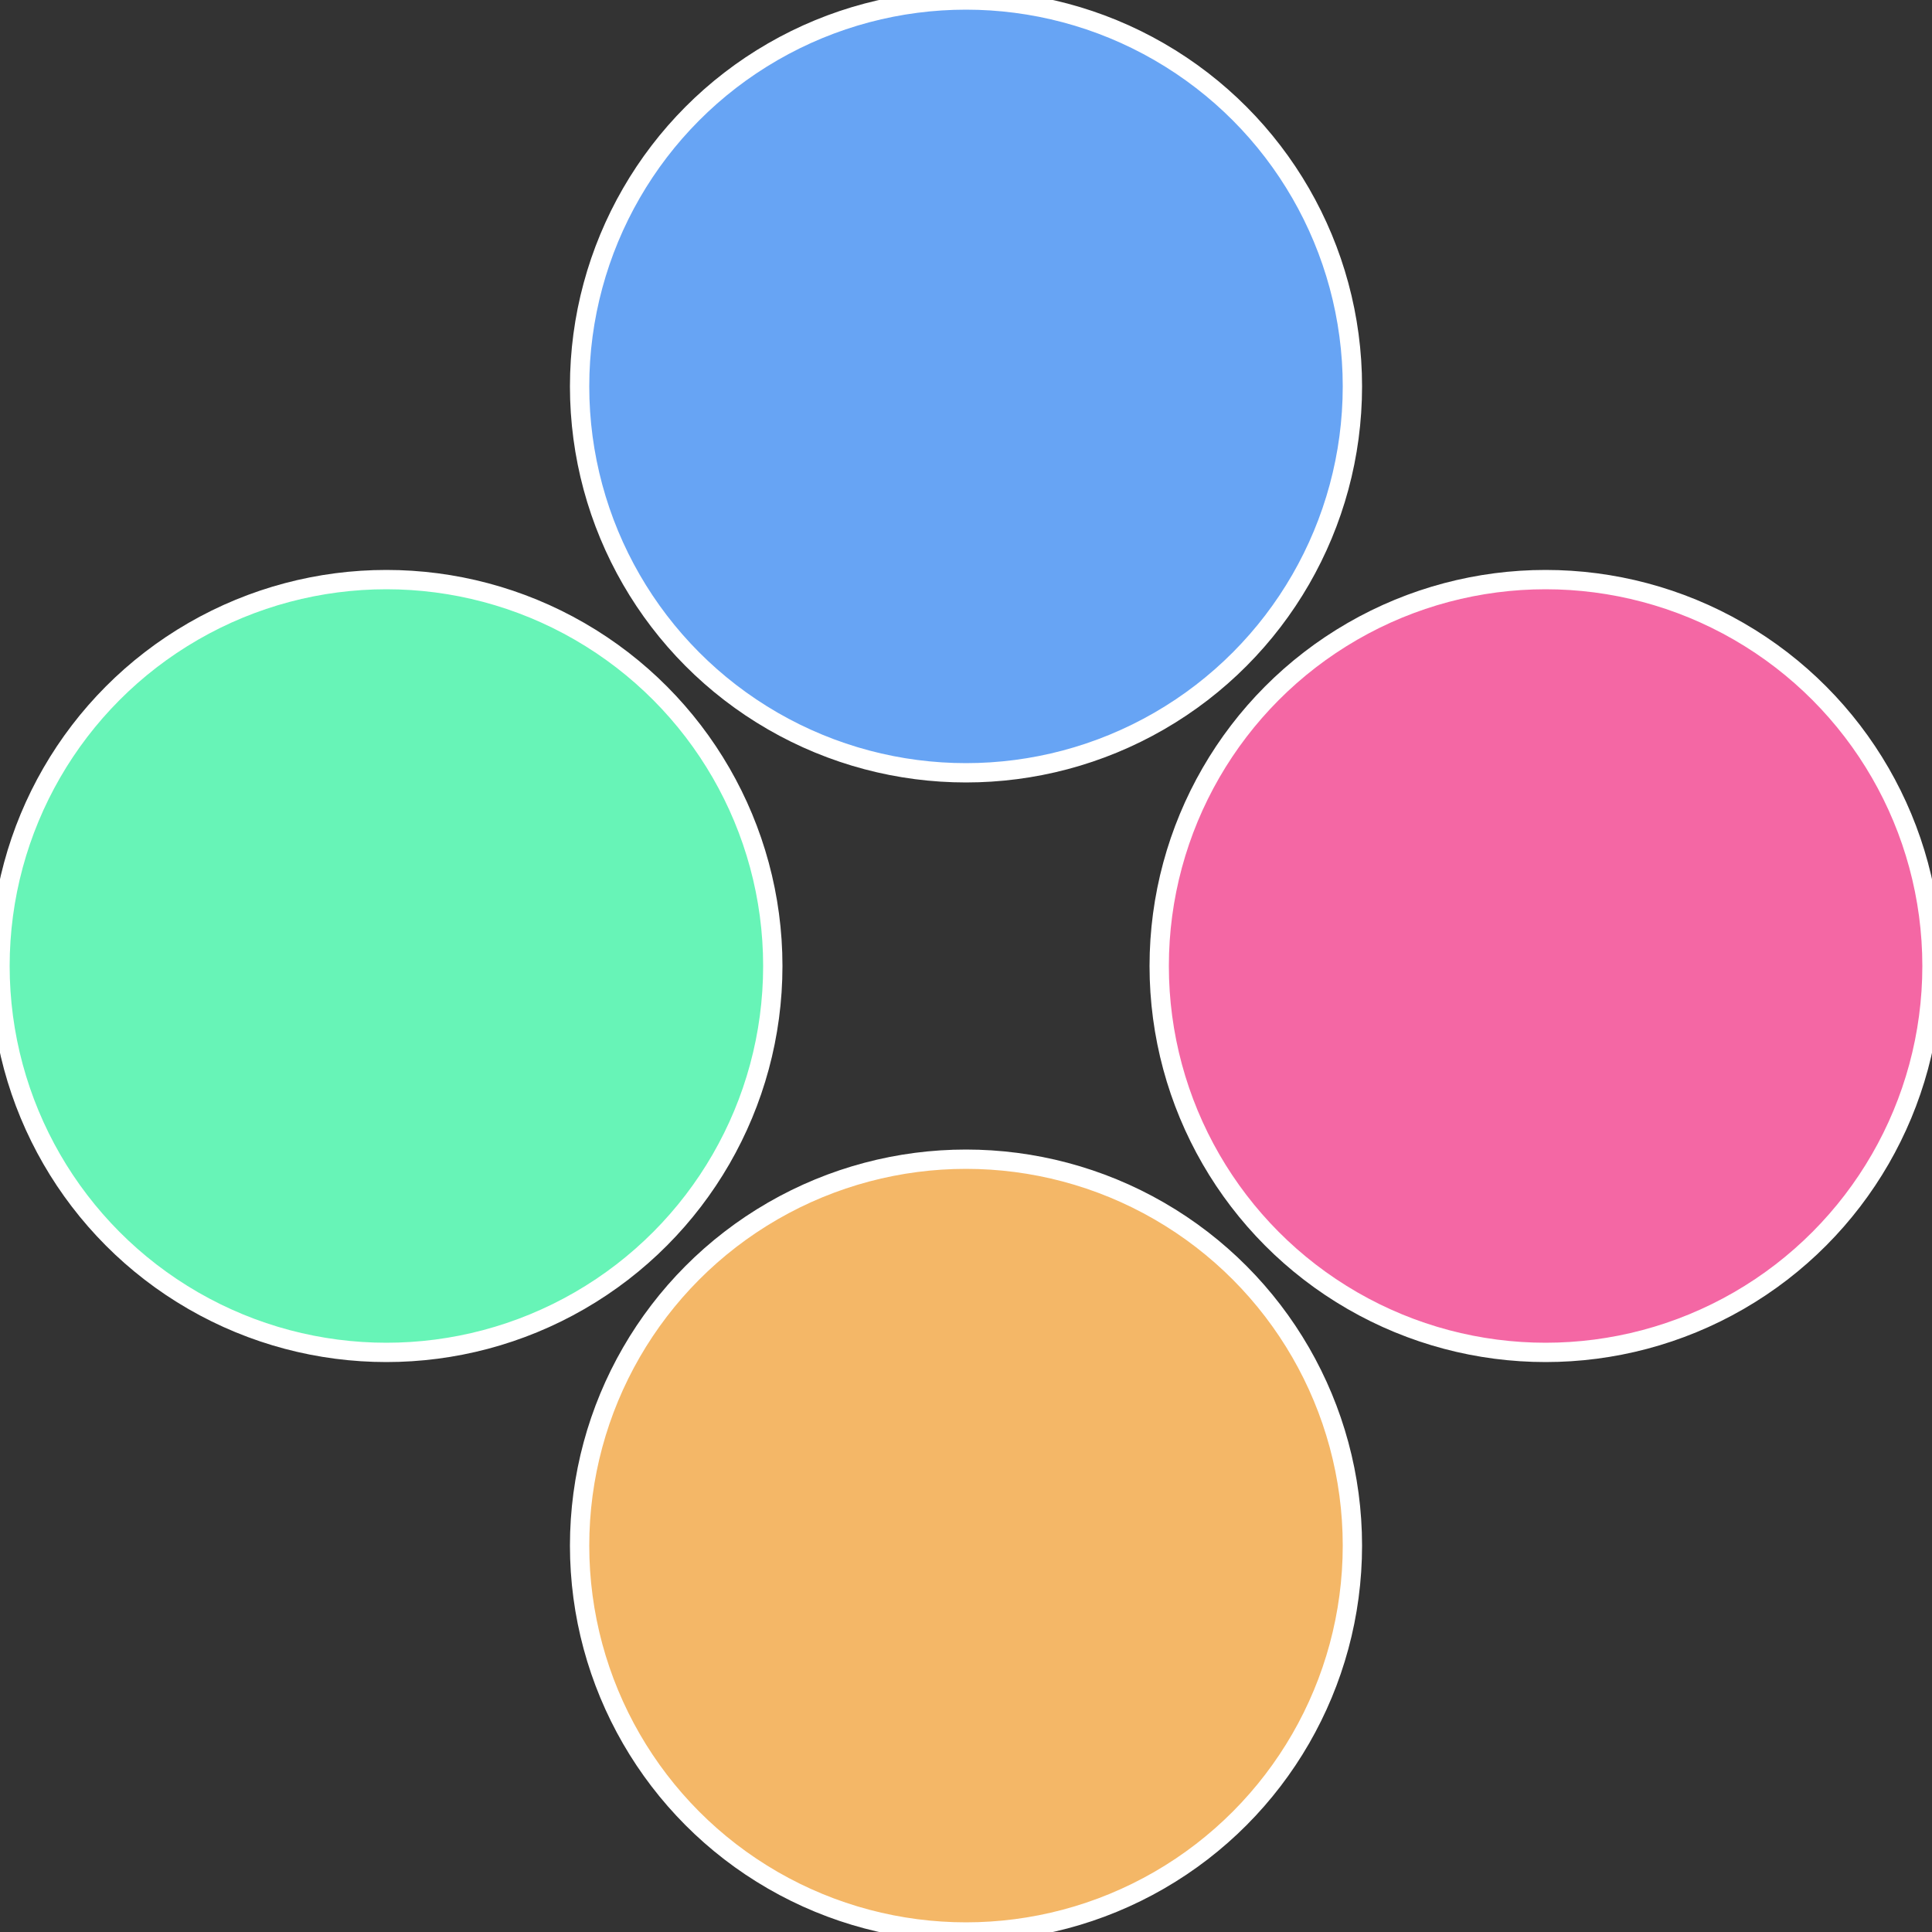
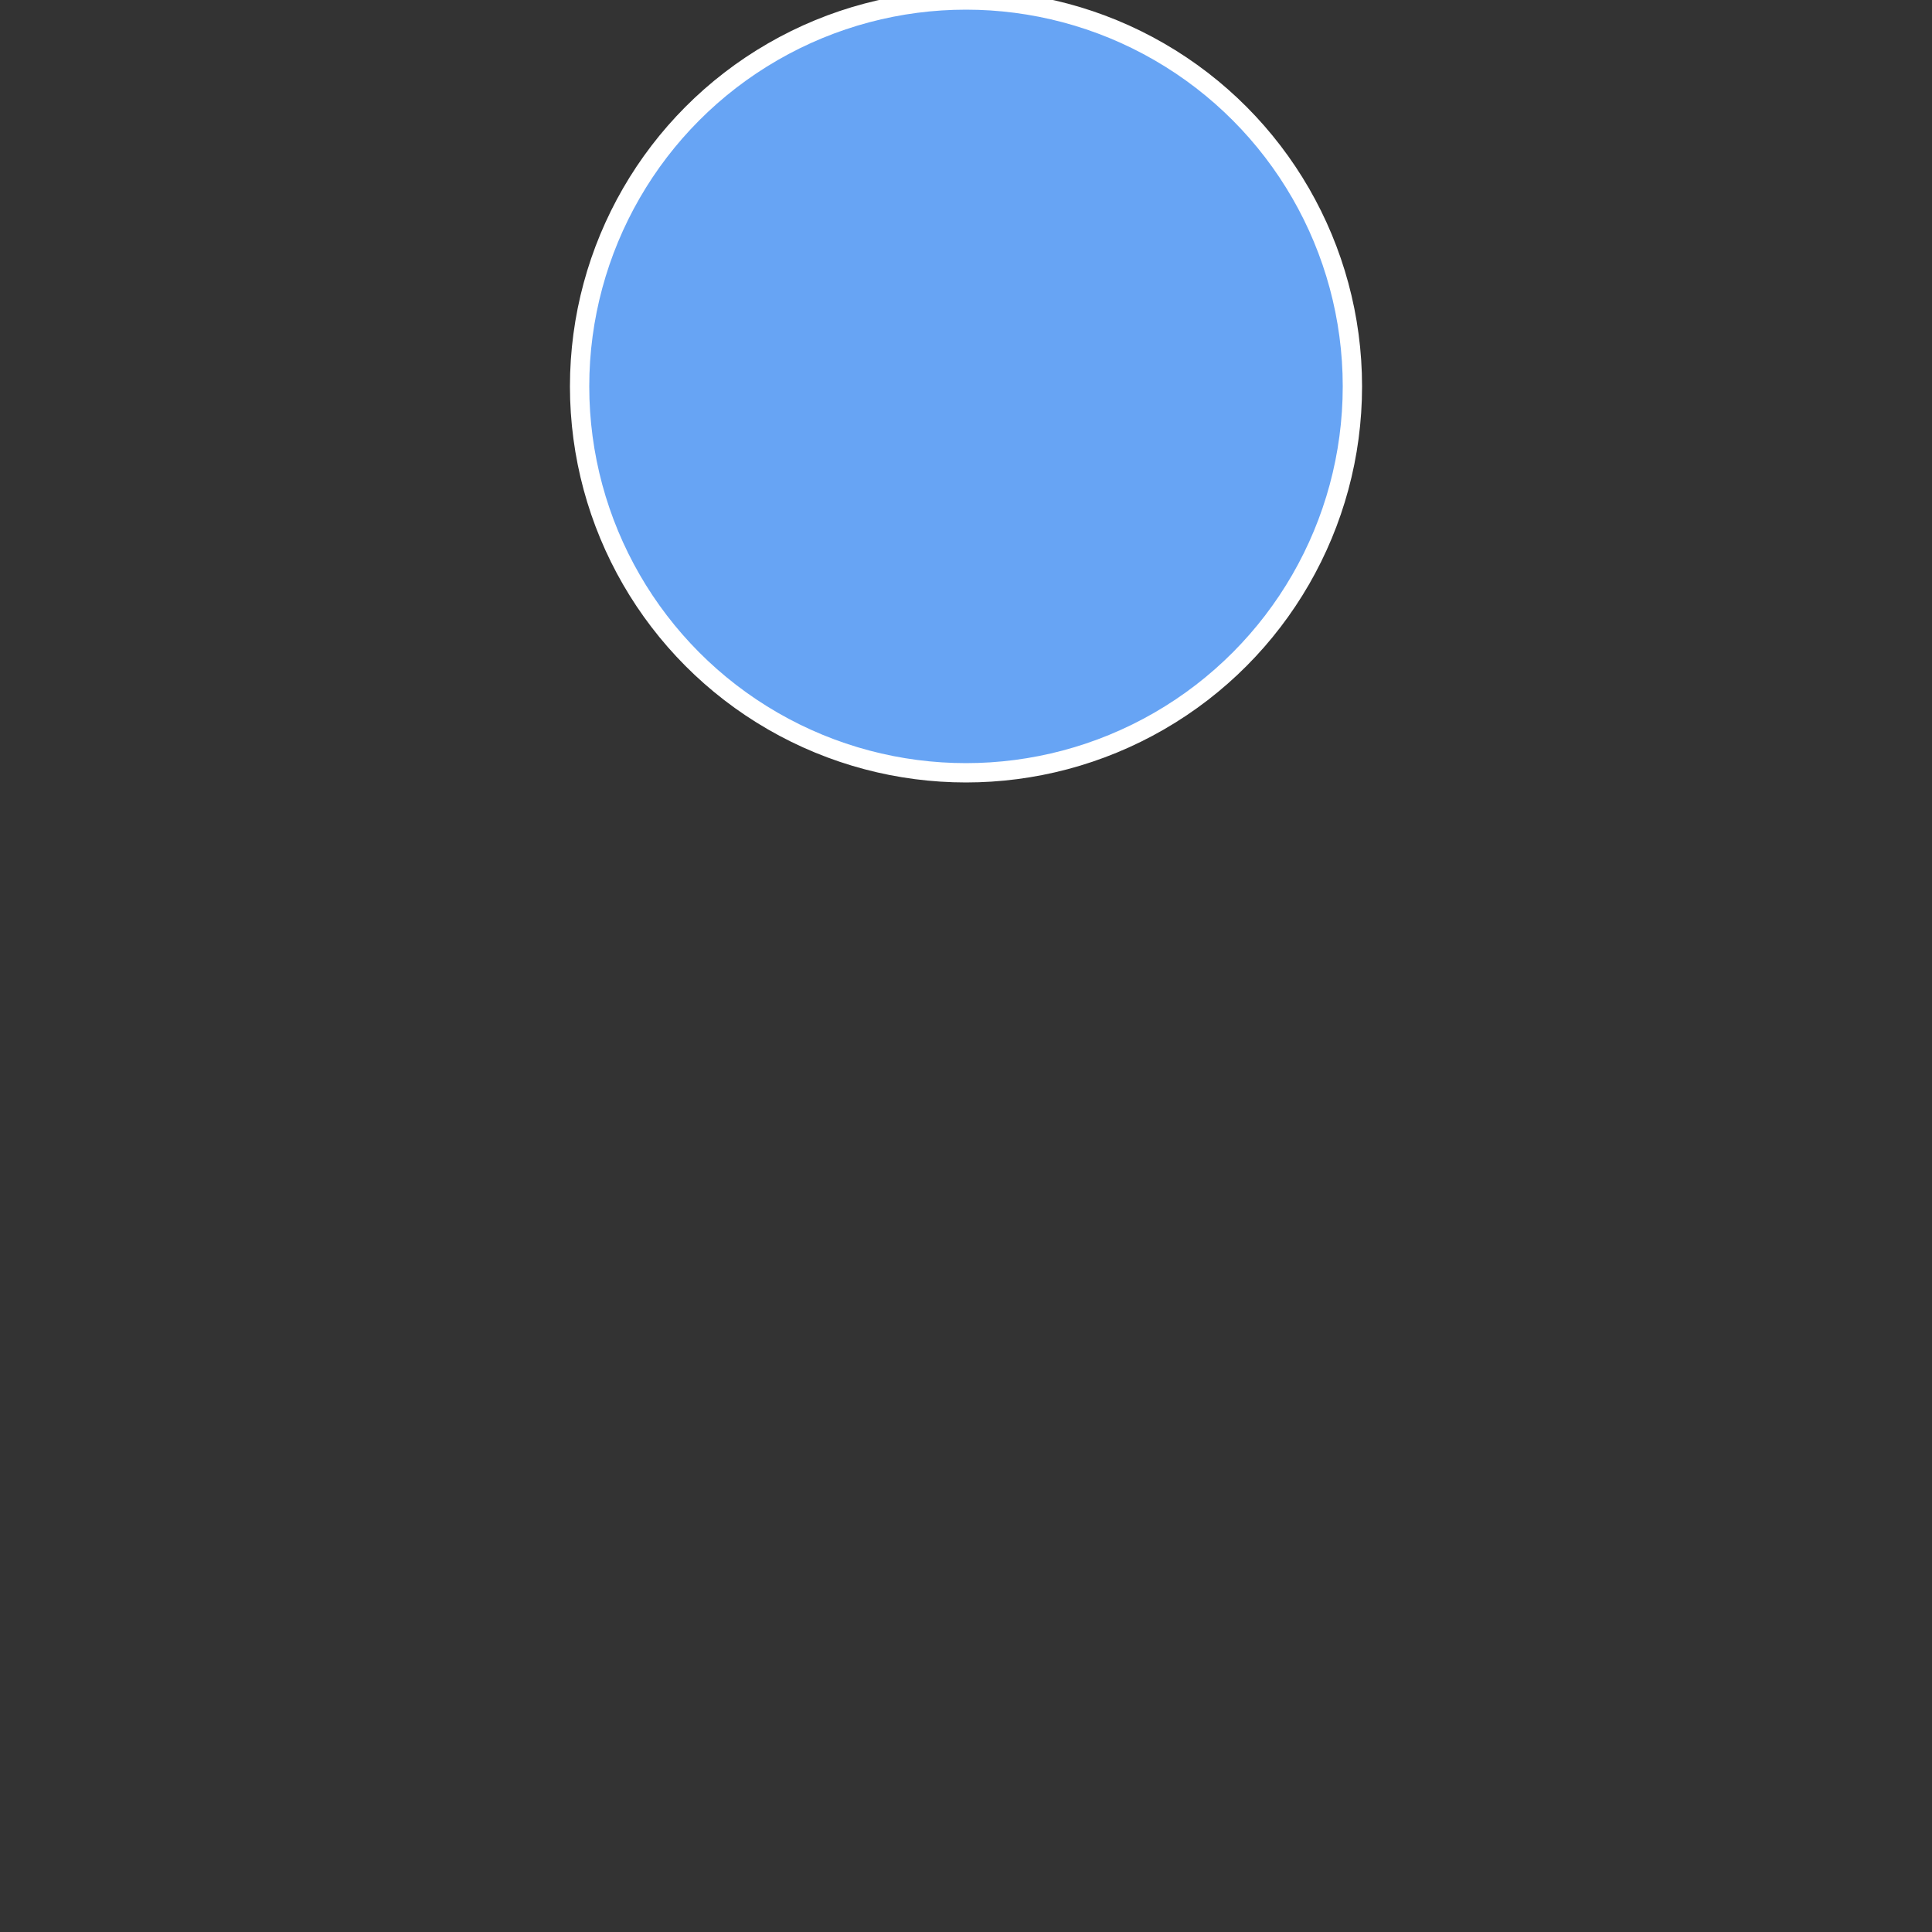
<svg xmlns="http://www.w3.org/2000/svg" width="500" height="500" viewBox="-1 -1 2 2">
  <rect x="-1" y="-1" width="2" height="2" fill="#333333" stroke="none" />
-   <circle cx="0.6" cy="0" r="0.4" fill="#f467a4" stroke="#fff" stroke-width="1%" />
-   <circle cx="3.6739403974421E-17" cy="0.6" r="0.4" fill="#f4b767" stroke="#fff" stroke-width="1%" />
-   <circle cx="-0.6" cy="7.3478807948841E-17" r="0.4" fill="#67f4b7" stroke="#fff" stroke-width="1%" />
  <circle cx="-1.1021821192326E-16" cy="-0.6" r="0.4" fill="#67a4f4" stroke="#fff" stroke-width="1%" />
</svg>